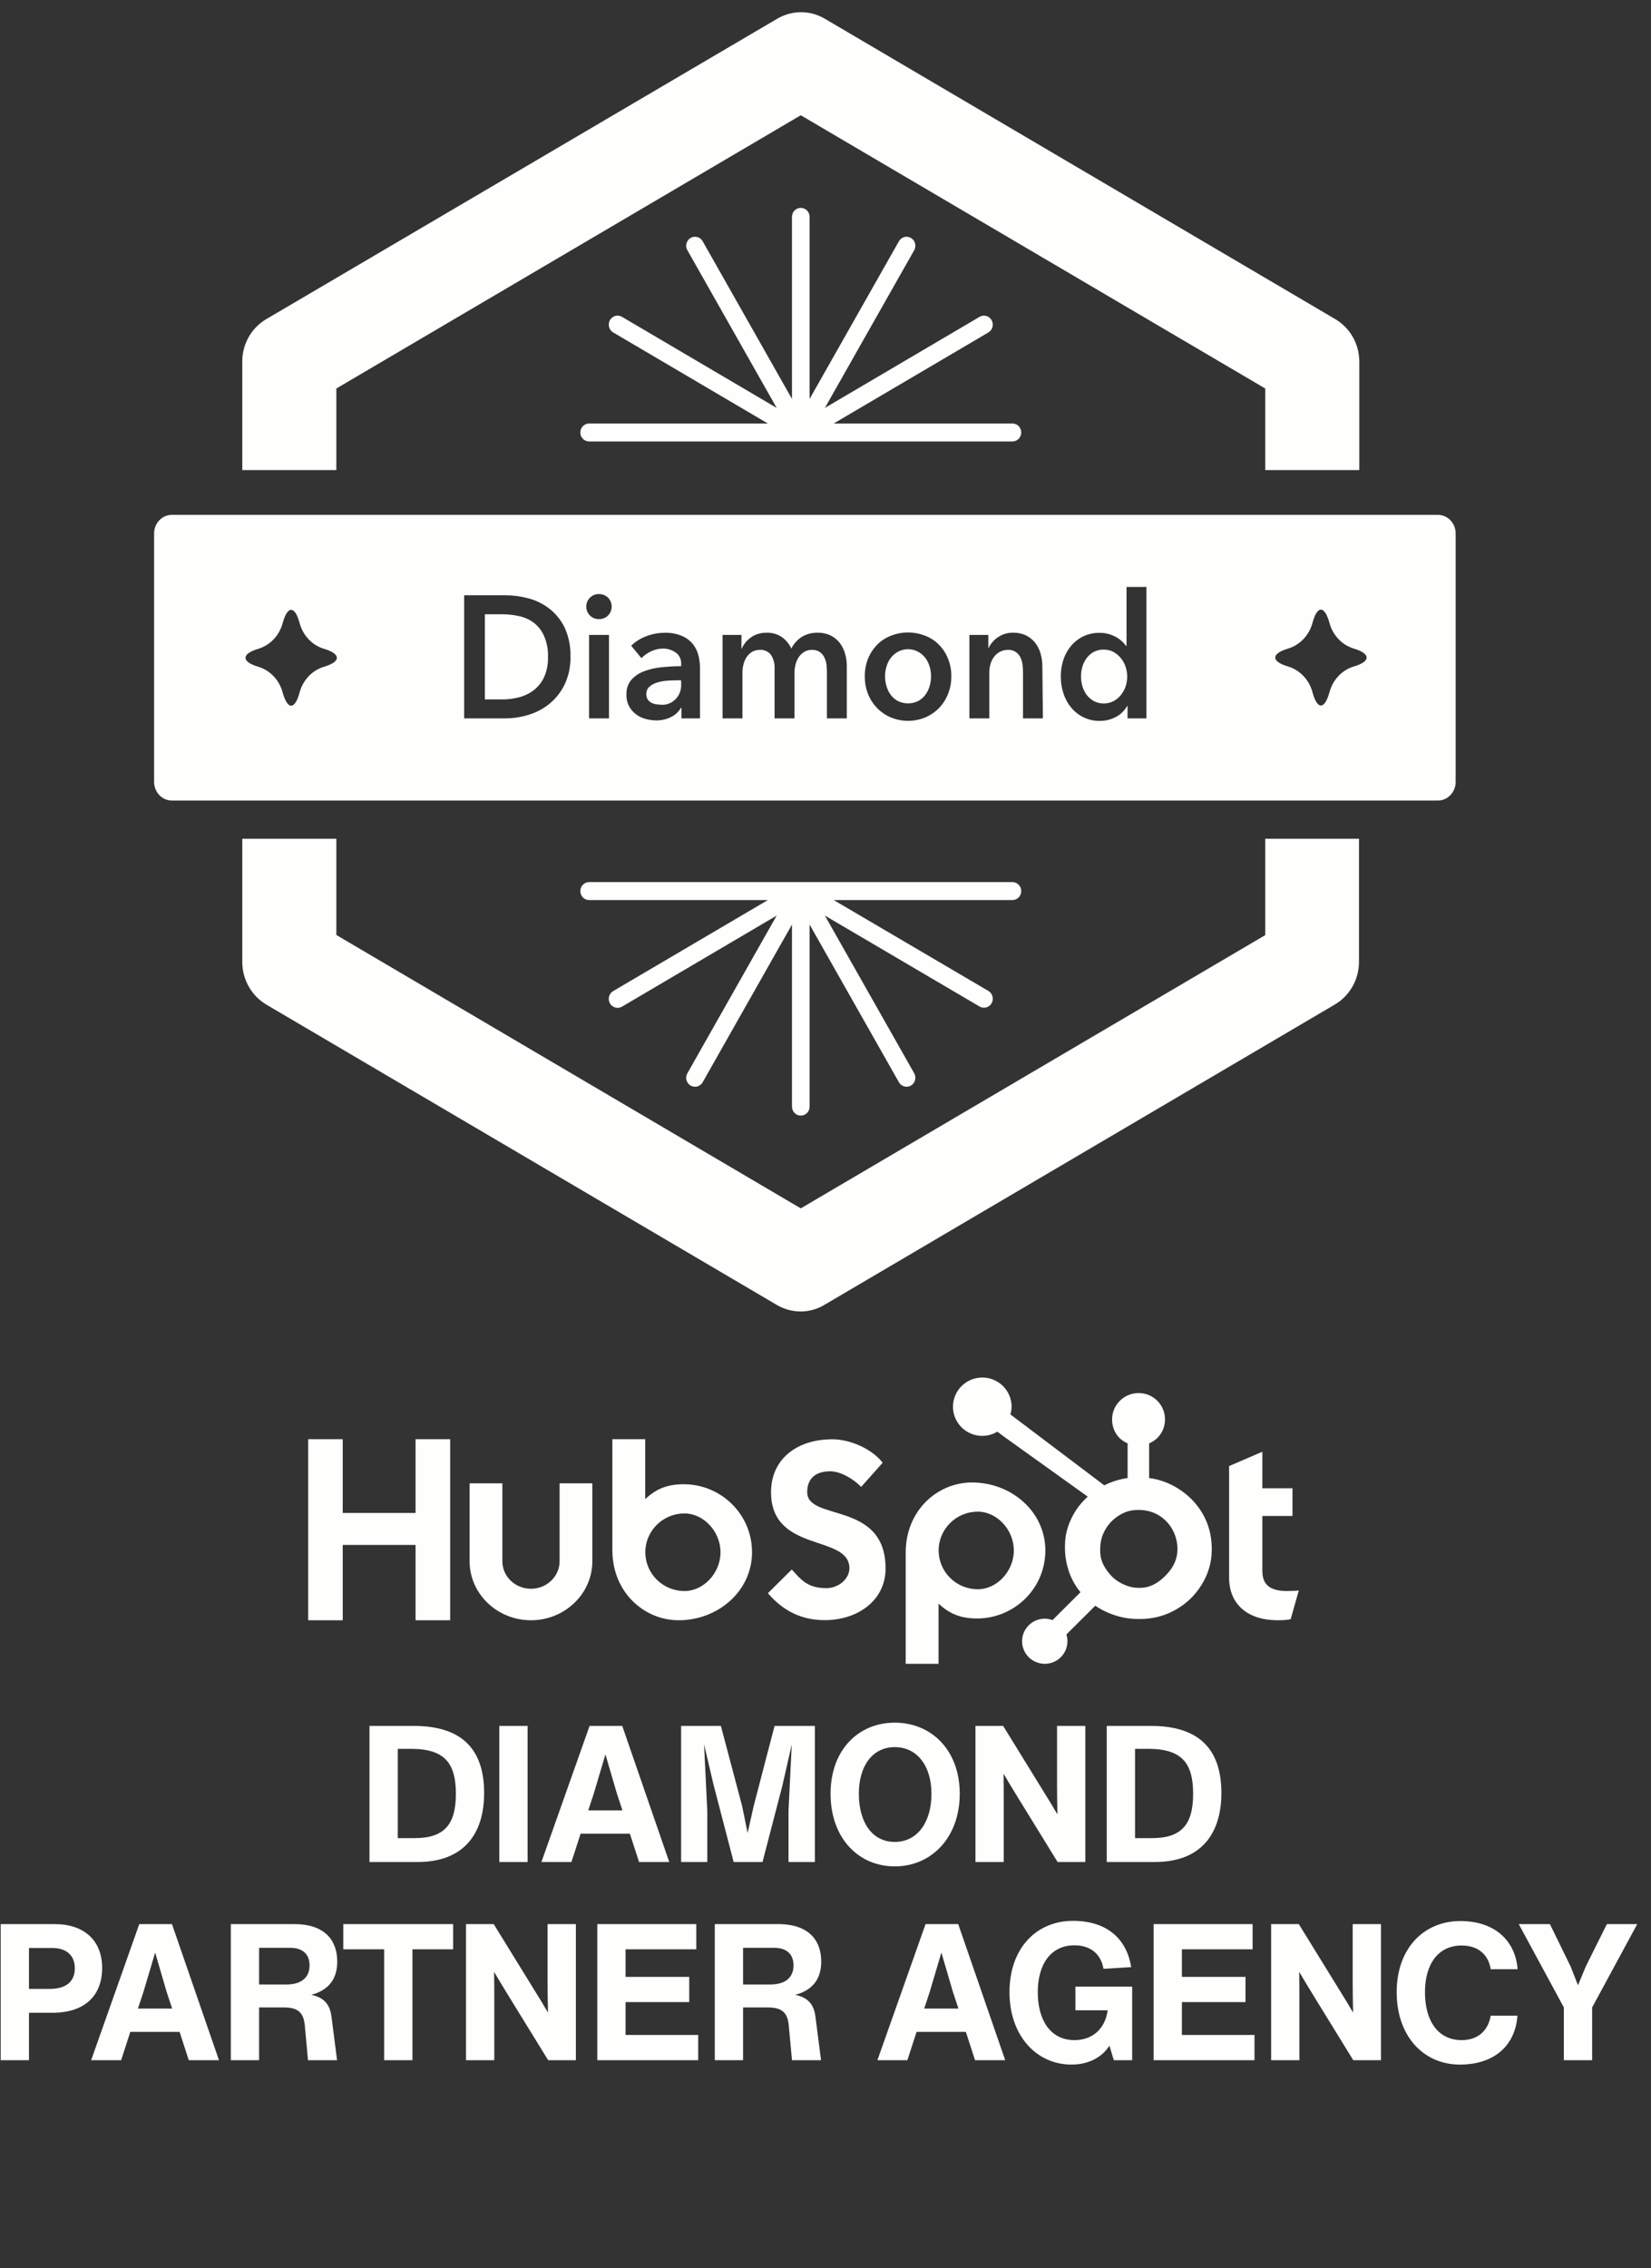
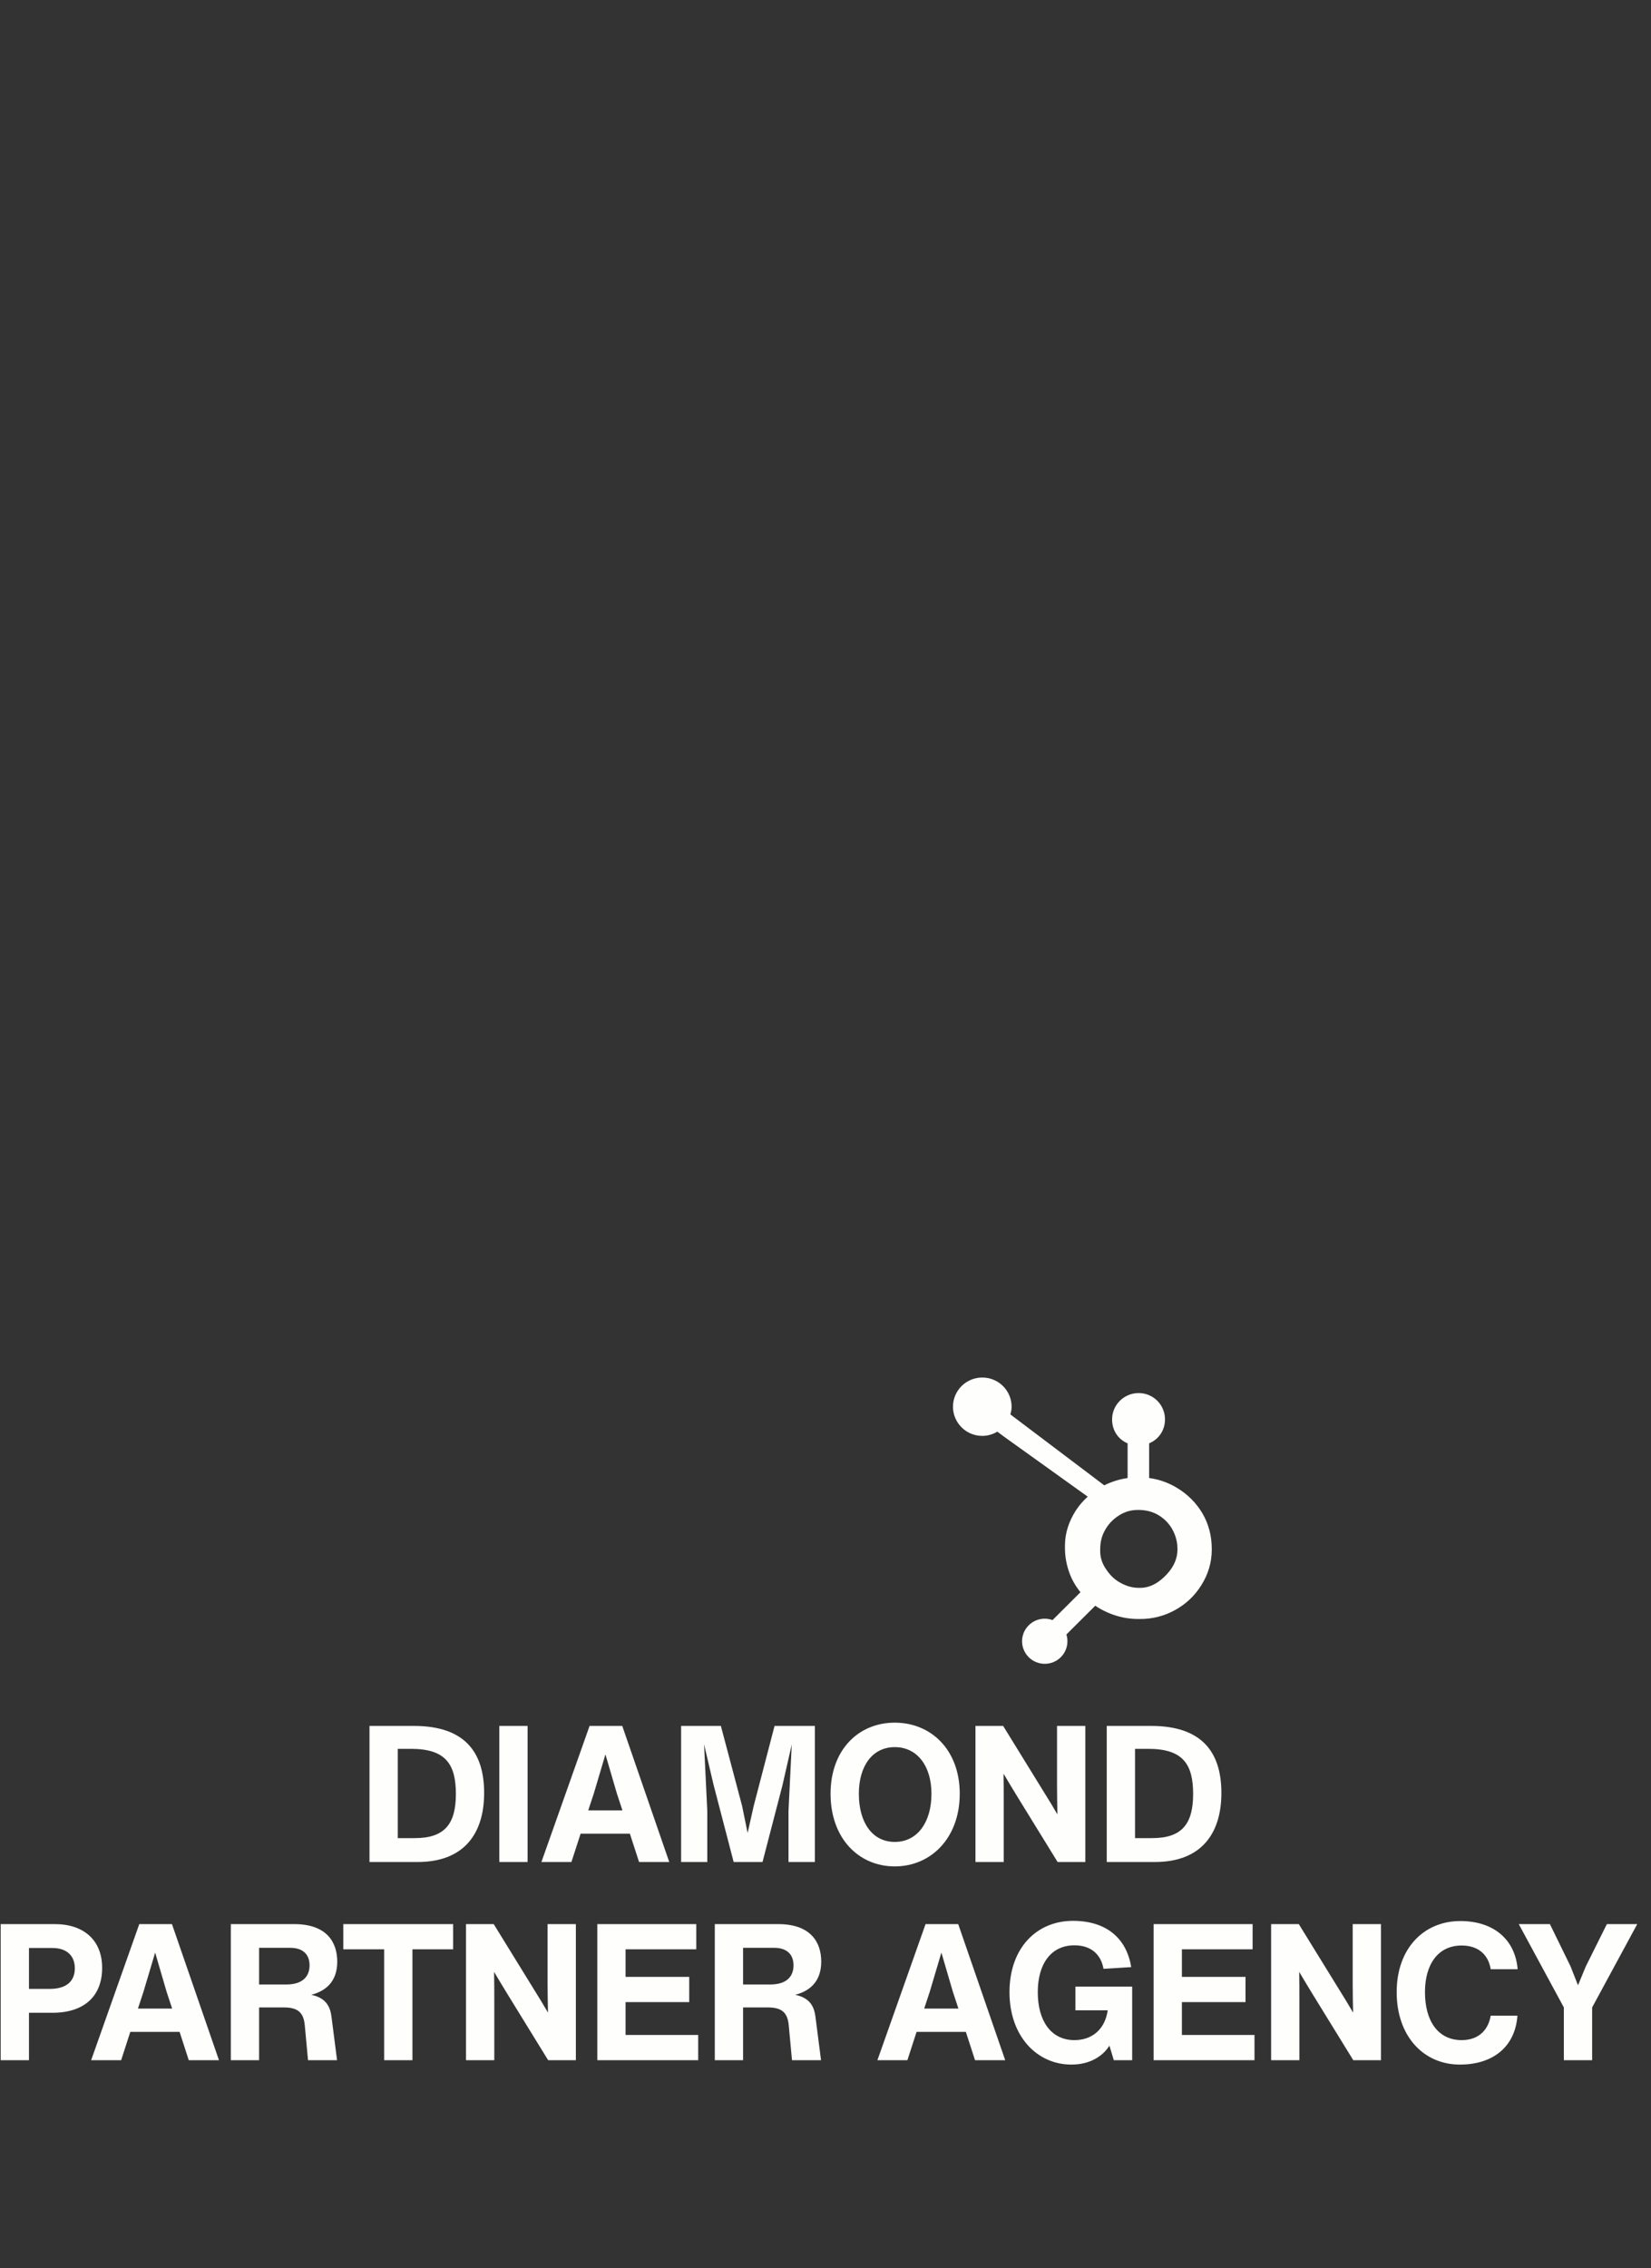
<svg xmlns="http://www.w3.org/2000/svg" width="75" height="103" viewBox="0 0 75 103" fill="none">
  <rect x="0" y="0" width="75" height="103" fill="#333333" stroke="none" />
  <path d="M18.799 78.374C21.116 78.374 21.993 79.571 21.993 81.42C21.993 83.269 21.073 84.554 18.973 84.554H16.785V78.374H18.799ZM18.07 83.469H18.851C20.214 83.469 20.709 82.809 20.709 81.464C20.709 80.127 20.257 79.415 18.677 79.415H18.07V83.469ZM23.967 84.554H22.682V78.374H23.967V84.554ZM30.402 84.554H29.031L28.614 83.269H26.375L25.958 84.554H24.595L26.783 78.374H28.267L30.402 84.554ZM26.974 81.446L26.722 82.21H28.276L28.024 81.446L27.503 79.667L26.974 81.446ZM34.24 82.002L35.186 78.374H37.017V84.554H35.819V82.236L35.967 79.216L35.542 81.082L34.639 84.554H33.328L32.408 81.021L31.983 79.207L32.13 82.236V84.554H30.941V78.374H32.747L33.71 82.002L33.962 83.234L34.24 82.002ZM40.647 84.753C38.998 84.753 37.73 83.469 37.73 81.455C37.73 79.459 38.998 78.226 40.647 78.226C42.296 78.226 43.598 79.459 43.598 81.455C43.598 83.46 42.296 84.753 40.647 84.753ZM40.647 83.642C41.663 83.642 42.313 82.766 42.313 81.455C42.313 80.188 41.663 79.337 40.647 79.337C39.631 79.337 39.015 80.196 39.015 81.455C39.015 82.766 39.631 83.642 40.647 83.642ZM48.018 81.082V78.374H49.303V84.554H48.044L46.247 81.637C46.022 81.273 45.805 80.908 45.588 80.544C45.596 80.978 45.596 81.42 45.596 81.846V84.554H44.312V78.374H45.57L47.41 81.359C47.627 81.707 47.836 82.045 48.035 82.392C48.027 81.958 48.018 81.516 48.018 81.082ZM52.29 78.374C54.608 78.374 55.484 79.571 55.484 81.42C55.484 83.269 54.564 84.554 52.464 84.554H50.276V78.374H52.29ZM51.561 83.469H52.342C53.705 83.469 54.2 82.809 54.2 81.464C54.2 80.127 53.748 79.415 52.169 79.415H51.561V83.469ZM2.488 87.374C3.824 87.374 4.64 88.12 4.64 89.361C4.64 90.62 3.859 91.401 2.375 91.401H1.316V93.554H0.031V87.374H2.488ZM1.316 90.316H2.262C3.017 90.316 3.399 89.969 3.399 89.379C3.399 88.771 2.982 88.459 2.392 88.459H1.316V90.316ZM9.947 93.554H8.575L8.159 92.269H5.919L5.503 93.554H4.14L6.327 87.374H7.812L9.947 93.554ZM6.518 90.446L6.266 91.21H7.82L7.568 90.446L7.048 88.667L6.518 90.446ZM14.14 90.585C14.86 90.733 15.008 91.184 15.06 91.592L15.312 93.554H13.992L13.845 91.965C13.793 91.436 13.576 91.158 12.907 91.158H11.77V93.554H10.486V87.374H13.367C14.843 87.374 15.32 88.198 15.32 89.075C15.32 89.865 14.93 90.377 14.14 90.585ZM11.77 88.45V90.116H13.003C13.775 90.116 14.062 89.726 14.062 89.248C14.062 88.797 13.81 88.45 13.177 88.45H11.77ZM15.594 87.374H20.585V88.519H18.736V93.554H17.451V88.519H15.594V87.374ZM24.875 90.082V87.374H26.16V93.554H24.901L23.105 90.637C22.879 90.273 22.662 89.908 22.445 89.544C22.454 89.978 22.454 90.42 22.454 90.846V93.554H21.169V87.374H22.428L24.268 90.359C24.485 90.707 24.693 91.045 24.893 91.392C24.884 90.958 24.875 90.516 24.875 90.082ZM28.418 90.915V92.408H31.717V93.554H27.134V87.374H31.63V88.519H28.418V89.769H31.309V90.915H28.418ZM36.126 90.585C36.846 90.733 36.993 91.184 37.045 91.592L37.297 93.554H35.978L35.83 91.965C35.778 91.436 35.561 91.158 34.893 91.158H33.756V93.554H32.471V87.374H35.353C36.828 87.374 37.306 88.198 37.306 89.075C37.306 89.865 36.915 90.377 36.126 90.585ZM33.756 88.45V90.116H34.988C35.761 90.116 36.047 89.726 36.047 89.248C36.047 88.797 35.796 88.45 35.162 88.45H33.756ZM45.664 93.554H44.293L43.876 92.269H41.637L41.22 93.554H39.858L42.045 87.374H43.529L45.664 93.554ZM42.236 90.446L41.984 91.21H43.538L43.286 90.446L42.765 88.667L42.236 90.446ZM51.431 90.212V93.554H50.597L50.398 92.894C50.085 93.389 49.495 93.753 48.67 93.753C47.108 93.753 45.858 92.469 45.858 90.464C45.858 88.459 47.091 87.226 48.74 87.226C50.268 87.226 51.179 88.025 51.387 89.327L50.129 89.405C50.016 88.754 49.565 88.337 48.809 88.337C47.733 88.337 47.143 89.196 47.143 90.464C47.143 91.766 47.742 92.642 48.809 92.642C49.573 92.642 50.19 92.191 50.32 91.288H48.853V90.212H51.431ZM53.69 90.915V92.408H56.988V93.554H52.405V87.374H56.902V88.519H53.69V89.769H56.58V90.915H53.69ZM61.449 90.082V87.374H62.734V93.554H61.475L59.678 90.637C59.453 90.273 59.236 89.908 59.019 89.544C59.027 89.978 59.027 90.42 59.027 90.846V93.554H57.743V87.374H59.001L60.842 90.359C61.059 90.707 61.267 91.045 61.467 91.392C61.458 90.958 61.449 90.516 61.449 90.082ZM66.32 93.753C64.671 93.753 63.447 92.469 63.447 90.464C63.447 88.467 64.688 87.235 66.338 87.235C67.848 87.235 68.829 88.068 68.942 89.422H67.718C67.614 88.771 67.162 88.346 66.398 88.346C65.322 88.346 64.732 89.205 64.732 90.464C64.732 91.766 65.322 92.642 66.398 92.642C67.223 92.642 67.622 92.121 67.718 91.531H68.933C68.829 92.946 67.822 93.753 66.32 93.753ZM72.04 89.292L72.995 87.374H74.375L72.326 91.158V93.554H71.041V91.158L68.993 87.374H70.408L71.345 89.292L71.684 90.151L72.04 89.292Z" fill="#FEFEFD" />
  <path fill-rule="evenodd" clip-rule="evenodd" d="M54.627 68.729C54.338 68.234 53.931 67.836 53.422 67.537C53.041 67.317 52.647 67.177 52.202 67.117V65.543C52.647 65.355 52.922 64.94 52.922 64.455C52.922 63.794 52.39 63.259 51.726 63.259C51.061 63.259 50.519 63.794 50.519 64.455C50.519 64.94 50.779 65.355 51.224 65.543V67.118C50.868 67.169 50.499 67.279 50.163 67.449C49.474 66.929 47.219 65.224 45.899 64.229C45.93 64.117 45.954 64.001 45.954 63.879C45.954 63.147 45.358 62.554 44.622 62.554C43.886 62.554 43.291 63.147 43.291 63.879C43.291 64.611 43.887 65.204 44.623 65.204C44.874 65.204 45.106 65.131 45.307 65.011L45.585 65.221L49.412 67.963C49.21 68.148 49.021 68.358 48.87 68.594C48.565 69.074 48.378 69.603 48.378 70.18V70.3C48.378 70.705 48.456 71.088 48.588 71.447C48.704 71.76 48.873 72.045 49.083 72.303L47.813 73.569C47.437 73.43 47.014 73.522 46.732 73.805C46.538 73.997 46.429 74.258 46.43 74.53C46.43 74.803 46.538 75.06 46.732 75.254C46.925 75.446 47.187 75.554 47.46 75.554C47.733 75.554 47.996 75.446 48.188 75.254C48.382 75.062 48.491 74.801 48.49 74.53C48.49 74.424 48.474 74.32 48.443 74.222L49.755 72.916C49.935 73.04 50.13 73.144 50.339 73.234C50.751 73.411 51.206 73.519 51.703 73.519H51.795C52.345 73.519 52.864 73.391 53.352 73.128C53.867 72.85 54.269 72.47 54.573 71.984C54.879 71.498 55.047 70.96 55.047 70.369V70.339C55.047 69.757 54.912 69.221 54.627 68.729ZM53.023 71.468C52.667 71.862 52.258 72.104 51.795 72.104H51.718C51.454 72.104 51.195 72.032 50.942 71.899C50.657 71.754 50.44 71.546 50.262 71.283C50.078 71.025 49.979 70.743 49.979 70.445V70.354C49.979 70.06 50.036 69.782 50.178 69.519C50.331 69.231 50.537 69.008 50.812 68.83C51.081 68.653 51.368 68.567 51.689 68.567H51.718C52.009 68.567 52.284 68.624 52.543 68.756C52.807 68.897 53.023 69.089 53.191 69.342C53.354 69.595 53.45 69.868 53.481 70.166C53.486 70.227 53.489 70.291 53.489 70.351C53.489 70.755 53.334 71.129 53.023 71.468Z" fill="#FEFEFD" />
-   <path fill-rule="evenodd" clip-rule="evenodd" d="M14 65.353H15.569V68.703H18.878V65.353H20.45V73.576H18.878V70.156H15.569V73.576H14V65.353ZM25.421 70.898C25.421 71.586 24.837 72.146 24.121 72.146C23.404 72.146 22.821 71.586 22.821 70.898V67.358H21.333V70.898C21.333 72.374 22.584 73.576 24.121 73.576C25.657 73.576 26.908 72.374 26.908 70.898V67.358H25.421V70.898ZM31.062 67.399C30.324 67.399 29.809 67.605 29.311 68.074V65.353H27.818V70.396C27.818 72.283 29.238 73.576 30.834 73.576C32.608 73.576 34.162 72.26 34.162 70.488C34.162 68.737 32.729 67.399 31.062 67.399ZM31.099 72.249C30.088 72.249 29.314 71.437 29.314 70.488C29.314 69.538 30.088 68.726 31.099 68.726C31.956 68.726 32.73 69.538 32.73 70.488C32.73 71.437 31.956 72.249 31.099 72.249ZM36.669 67.76C36.669 67.04 37.169 66.811 37.717 66.811C38.158 66.811 38.741 67.131 39.121 67.52L40.097 66.422C39.609 65.793 38.622 65.358 37.812 65.358C36.193 65.358 35.026 66.262 35.026 67.76C35.026 70.54 38.586 69.659 38.586 71.215C38.586 71.695 38.098 72.118 37.539 72.118C36.658 72.118 36.372 71.707 35.967 71.272L34.884 72.347C35.575 73.159 36.431 73.571 37.455 73.571C38.991 73.571 40.229 72.656 40.229 71.226C40.229 68.138 36.669 69.099 36.669 67.76ZM44.159 67.319C42.564 67.319 41.143 68.61 41.143 70.498V75.553H42.636V72.82C43.134 73.289 43.649 73.495 44.387 73.495C46.054 73.495 47.487 72.157 47.487 70.407C47.487 68.634 45.932 67.319 44.159 67.319ZM44.424 72.168C43.413 72.168 42.639 71.356 42.639 70.407C42.639 69.457 43.413 68.645 44.424 68.645C45.281 68.645 46.055 69.457 46.055 70.407C46.055 71.356 45.281 72.168 44.424 72.168ZM58.476 72.249C57.595 72.249 57.345 71.883 57.345 71.322V68.84H58.714V67.582H57.345V65.924L55.834 66.575V71.631C55.834 72.924 56.762 73.576 58.035 73.576C58.226 73.576 58.488 73.564 58.631 73.53L59 72.226C58.833 72.237 58.643 72.249 58.476 72.249Z" fill="#FEFEFD" />
-   <path fill-rule="evenodd" clip-rule="evenodd" d="M15.279 17.642V21.345H11.006V16.41C11.007 15.627 11.413 14.903 12.074 14.505L35.296 0.857C35.97 0.453 36.806 0.453 37.48 0.857L60.667 14.497C61.331 14.894 61.742 15.617 61.749 16.401V21.345H57.476V17.642L36.377 5.234L15.279 17.642ZM26.763 20.047H45.992C46.213 20.047 46.392 19.864 46.392 19.639C46.392 19.413 46.213 19.231 45.992 19.231H37.873L44.9 15.096C45.091 14.983 45.157 14.733 45.046 14.538C44.936 14.342 44.691 14.276 44.499 14.388L37.472 18.523L41.529 11.363C41.64 11.168 41.574 10.918 41.382 10.805C41.191 10.693 40.945 10.76 40.835 10.955L36.778 18.115V9.848C36.778 9.622 36.599 9.44 36.377 9.44C36.156 9.44 35.977 9.622 35.977 9.848V18.115L31.92 10.955C31.849 10.829 31.716 10.751 31.573 10.751C31.43 10.751 31.297 10.829 31.226 10.955C31.154 11.081 31.154 11.237 31.226 11.363L35.282 18.523L28.256 14.388C28.132 14.315 27.979 14.315 27.855 14.388C27.731 14.461 27.655 14.596 27.655 14.742C27.655 14.888 27.731 15.023 27.855 15.096L34.882 19.231H26.763C26.542 19.231 26.362 19.413 26.362 19.639C26.362 19.864 26.542 20.047 26.763 20.047ZM45.992 40.056H26.763C26.542 40.056 26.362 40.239 26.362 40.464C26.362 40.69 26.542 40.872 26.763 40.872H34.882L27.855 45.005C27.698 45.097 27.621 45.285 27.668 45.464C27.715 45.642 27.874 45.767 28.056 45.766C28.126 45.765 28.195 45.747 28.256 45.712L35.282 41.577L31.226 48.737C31.172 48.831 31.157 48.943 31.184 49.047C31.212 49.152 31.28 49.241 31.372 49.295C31.434 49.33 31.503 49.349 31.573 49.349C31.716 49.349 31.848 49.271 31.92 49.145L35.977 41.985V50.252C35.977 50.478 36.156 50.66 36.377 50.66C36.599 50.66 36.778 50.478 36.778 50.252V41.985L40.835 49.145C40.907 49.271 41.039 49.349 41.182 49.349C41.252 49.349 41.321 49.33 41.382 49.295C41.474 49.241 41.542 49.152 41.569 49.047C41.597 48.942 41.582 48.831 41.529 48.737L37.472 41.577L44.499 45.706C44.56 45.741 44.629 45.76 44.699 45.761C44.881 45.761 45.04 45.637 45.087 45.458C45.133 45.28 45.057 45.091 44.9 44.999L37.873 40.872H45.992C46.213 40.872 46.392 40.69 46.392 40.464C46.392 40.239 46.213 40.056 45.992 40.056ZM57.476 38.089V42.464L36.377 54.872L15.279 42.458V38.089H11.006V43.704C11.014 44.498 11.434 45.228 12.109 45.625L35.274 59.249C35.609 59.449 35.99 59.554 36.377 59.554C36.753 59.553 37.122 59.451 37.446 59.257L60.632 45.619C61.315 45.219 61.735 44.479 61.735 43.677V38.089H57.476ZM41.25 29.48C41.558 29.48 41.849 29.628 42.04 29.883C42.126 29.999 42.19 30.131 42.231 30.272C42.273 30.414 42.295 30.562 42.295 30.712C42.295 30.862 42.273 31.011 42.231 31.154C42.191 31.297 42.126 31.431 42.04 31.549C41.952 31.665 41.842 31.761 41.718 31.831C41.421 31.978 41.078 31.978 40.782 31.831C40.658 31.761 40.548 31.665 40.46 31.549C40.373 31.432 40.308 31.298 40.269 31.154C40.227 31.011 40.205 30.862 40.205 30.712C40.205 30.562 40.227 30.414 40.269 30.272C40.308 30.131 40.373 29.998 40.46 29.883C40.65 29.628 40.942 29.48 41.25 29.48ZM65.32 23.38H7.806C7.361 23.38 7 23.758 7 24.226V35.506C7 35.973 7.361 36.352 7.806 36.352H65.32C65.765 36.352 66.126 35.973 66.126 35.506V24.226C66.126 23.758 65.765 23.38 65.32 23.38ZM14.727 30.275C14.187 30.434 13.764 30.876 13.611 31.442C13.512 31.817 13.375 32.046 13.227 32.046C13.079 32.046 12.942 31.817 12.84 31.442C12.688 30.877 12.266 30.435 11.727 30.275C11.37 30.17 11.152 30.026 11.152 29.871C11.152 29.716 11.37 29.57 11.727 29.465C12.266 29.305 12.688 28.863 12.84 28.298C12.942 27.923 13.076 27.694 13.227 27.694C13.377 27.694 13.512 27.923 13.611 28.298C13.764 28.864 14.187 29.306 14.727 29.465C15.081 29.57 15.302 29.713 15.302 29.871C15.302 30.029 15.081 30.17 14.727 30.275ZM25.646 31.09C25.48 31.428 25.247 31.724 24.961 31.958C24.678 32.187 24.356 32.358 24.012 32.46C23.673 32.566 23.321 32.62 22.967 32.621H21.085V27.032H22.967C23.319 27.033 23.671 27.08 24.012 27.172C24.354 27.264 24.676 27.424 24.961 27.643C25.247 27.868 25.481 28.157 25.646 28.489C25.835 28.902 25.927 29.355 25.915 29.812C25.926 30.255 25.834 30.693 25.646 31.09ZM27.664 32.621H26.761V28.831H27.664V32.621ZM27.621 27.951C27.509 28.061 27.359 28.119 27.205 28.114C27.052 28.119 26.903 28.058 26.794 27.945C26.691 27.84 26.633 27.695 26.632 27.545C26.632 27.395 26.69 27.251 26.794 27.147C26.903 27.034 27.052 26.973 27.205 26.978C27.358 26.973 27.508 27.031 27.621 27.139C27.727 27.245 27.786 27.392 27.786 27.545C27.786 27.698 27.727 27.845 27.621 27.951ZM31.798 32.621H30.957V32.142H30.933C30.829 32.321 30.678 32.464 30.497 32.553C30.284 32.663 30.049 32.718 29.812 32.714C29.659 32.713 29.506 32.693 29.358 32.655C29.201 32.617 29.053 32.55 28.919 32.457C28.786 32.362 28.673 32.238 28.589 32.094C28.496 31.922 28.45 31.727 28.457 31.53C28.448 31.284 28.531 31.044 28.688 30.861C28.853 30.686 29.054 30.553 29.277 30.475C29.538 30.38 29.808 30.32 30.083 30.297C30.376 30.269 30.664 30.252 30.943 30.252V30.159C30.957 29.951 30.864 29.75 30.699 29.634C30.526 29.513 30.321 29.449 30.113 29.451C29.927 29.452 29.744 29.496 29.575 29.578C29.413 29.653 29.265 29.757 29.137 29.886L28.672 29.321C28.874 29.128 29.112 28.98 29.371 28.887C29.63 28.788 29.902 28.737 30.177 28.735C30.453 28.724 30.727 28.773 30.983 28.879C31.173 28.959 31.342 29.086 31.475 29.248C31.594 29.398 31.68 29.573 31.728 29.761C31.774 29.945 31.798 30.135 31.798 30.325V32.621ZM38.468 32.621H37.565V30.523C37.565 30.407 37.557 30.291 37.544 30.176C37.53 30.061 37.496 29.949 37.444 29.846C37.396 29.749 37.324 29.667 37.237 29.606C37.133 29.537 37.011 29.503 36.888 29.51C36.762 29.506 36.637 29.539 36.528 29.606C36.428 29.667 36.342 29.751 36.278 29.852C36.212 29.954 36.164 30.067 36.136 30.187C36.106 30.307 36.091 30.43 36.09 30.554V32.621H35.187V30.331C35.195 30.122 35.138 29.917 35.026 29.744C34.904 29.582 34.714 29.494 34.518 29.51C34.394 29.508 34.272 29.539 34.163 29.601C34.067 29.66 33.983 29.74 33.918 29.835C33.854 29.935 33.806 30.045 33.776 30.162C33.744 30.284 33.728 30.41 33.727 30.537V32.621H32.825V28.831H33.682V29.451H33.698C33.739 29.354 33.794 29.264 33.859 29.183C33.929 29.096 34.011 29.019 34.101 28.955C34.198 28.882 34.306 28.827 34.421 28.791C34.55 28.75 34.684 28.73 34.819 28.732C35.065 28.723 35.309 28.792 35.517 28.929C35.702 29.061 35.85 29.241 35.947 29.451C36.059 29.231 36.225 29.047 36.428 28.918C36.644 28.791 36.888 28.726 37.135 28.732C37.344 28.727 37.552 28.771 37.743 28.862C37.903 28.944 38.044 29.061 38.157 29.206C38.265 29.352 38.345 29.518 38.393 29.697C38.444 29.88 38.469 30.07 38.468 30.261V32.621ZM43.059 31.532C42.962 31.771 42.82 31.987 42.642 32.167C42.462 32.347 42.25 32.489 42.019 32.584C41.524 32.783 40.976 32.783 40.481 32.584C40.25 32.489 40.038 32.347 39.858 32.167C39.68 31.986 39.537 31.771 39.438 31.532C39.334 31.273 39.282 30.993 39.285 30.712C39.282 30.431 39.334 30.152 39.438 29.894C39.538 29.657 39.68 29.444 39.858 29.265C40.038 29.089 40.25 28.953 40.481 28.865C40.977 28.673 41.522 28.673 42.019 28.865C42.487 29.04 42.865 29.413 43.059 29.894C43.166 30.152 43.219 30.431 43.215 30.712C43.218 30.994 43.165 31.273 43.059 31.532ZM47.375 32.621H46.472V30.523C46.471 30.407 46.464 30.291 46.45 30.176C46.436 30.061 46.403 29.949 46.351 29.846C46.302 29.749 46.231 29.667 46.144 29.606C46.04 29.537 45.918 29.503 45.794 29.51C45.664 29.507 45.535 29.538 45.418 29.601C45.314 29.658 45.222 29.738 45.15 29.835C45.079 29.933 45.026 30.044 44.994 30.162C44.959 30.284 44.941 30.41 44.94 30.537V32.621H44.037V28.831H44.897V29.451C44.99 29.247 45.135 29.073 45.316 28.949C45.523 28.802 45.768 28.726 46.018 28.732C46.227 28.727 46.434 28.771 46.625 28.862C46.785 28.944 46.926 29.061 47.039 29.206C47.147 29.352 47.227 29.518 47.275 29.697C47.326 29.88 47.351 30.07 47.351 30.261L47.375 32.621ZM52.078 32.621H51.221V32.057H51.205C51.082 32.276 50.901 32.451 50.683 32.562C50.459 32.678 50.213 32.738 49.963 32.736C49.708 32.741 49.455 32.685 49.224 32.573C49.011 32.472 48.821 32.324 48.667 32.139C48.51 31.952 48.389 31.735 48.313 31.498C48.228 31.247 48.187 30.981 48.189 30.715C48.186 30.448 48.229 30.184 48.315 29.933C48.396 29.7 48.519 29.485 48.678 29.302C49.004 28.934 49.463 28.729 49.941 28.738C50.091 28.735 50.24 28.755 50.385 28.797C50.504 28.832 50.62 28.882 50.729 28.944C50.818 28.997 50.902 29.06 50.979 29.133C51.042 29.193 51.101 29.259 51.154 29.33H51.175V26.654H52.078V32.621ZM61.506 30.263C60.966 30.424 60.545 30.867 60.393 31.434C60.291 31.806 60.157 32.037 60.006 32.037C59.856 32.037 59.721 31.806 59.622 31.434C59.47 30.866 59.047 30.423 58.507 30.263C58.152 30.159 57.931 30.018 57.931 29.86C57.931 29.702 58.152 29.561 58.507 29.454C59.047 29.295 59.469 28.853 59.622 28.287C59.721 27.914 59.858 27.683 60.006 27.683C60.154 27.683 60.291 27.914 60.393 28.287C60.546 28.852 60.967 29.294 61.506 29.454C61.863 29.561 62.081 29.702 62.081 29.86C62.081 30.018 61.863 30.159 61.506 30.263ZM50.589 29.609C50.716 29.68 50.829 29.776 50.922 29.891C51.017 30.007 51.089 30.141 51.135 30.286C51.182 30.428 51.205 30.578 51.205 30.729C51.205 30.878 51.181 31.025 51.135 31.166C51.087 31.308 51.016 31.44 50.922 31.555C50.831 31.672 50.718 31.768 50.589 31.837C50.452 31.909 50.3 31.946 50.146 31.944C49.986 31.948 49.828 31.911 49.686 31.834C49.56 31.764 49.45 31.669 49.361 31.552C49.276 31.433 49.211 31.3 49.17 31.157C49.128 31.014 49.106 30.865 49.106 30.715C49.106 30.565 49.128 30.417 49.17 30.275C49.212 30.134 49.276 30.003 49.361 29.886C49.449 29.768 49.56 29.672 49.686 29.604C49.829 29.53 49.987 29.494 50.146 29.499C50.3 29.497 50.452 29.534 50.589 29.609ZM30.279 30.912C30.129 30.923 29.98 30.953 29.836 30.999C29.712 31.037 29.596 31.101 29.497 31.188C29.405 31.272 29.355 31.396 29.36 31.524C29.357 31.603 29.377 31.682 29.417 31.75C29.453 31.811 29.504 31.861 29.564 31.896C29.627 31.934 29.695 31.96 29.766 31.975C29.84 31.99 29.916 31.997 29.992 31.998C30.247 32.031 30.503 31.94 30.688 31.751C30.872 31.563 30.965 31.297 30.941 31.027V30.892H30.739C30.594 30.892 30.441 30.901 30.279 30.912ZM23.552 27.973C23.791 28.019 24.017 28.115 24.219 28.255C24.427 28.409 24.595 28.616 24.705 28.856C24.841 29.162 24.905 29.497 24.894 29.835C24.904 30.159 24.84 30.481 24.705 30.774C24.591 31.009 24.424 31.211 24.219 31.363C24.018 31.509 23.791 31.614 23.552 31.671C23.311 31.731 23.064 31.761 22.816 31.761H22.026V27.894H22.816C23.064 27.894 23.31 27.921 23.552 27.973Z" fill="#FEFEFD" />
</svg>